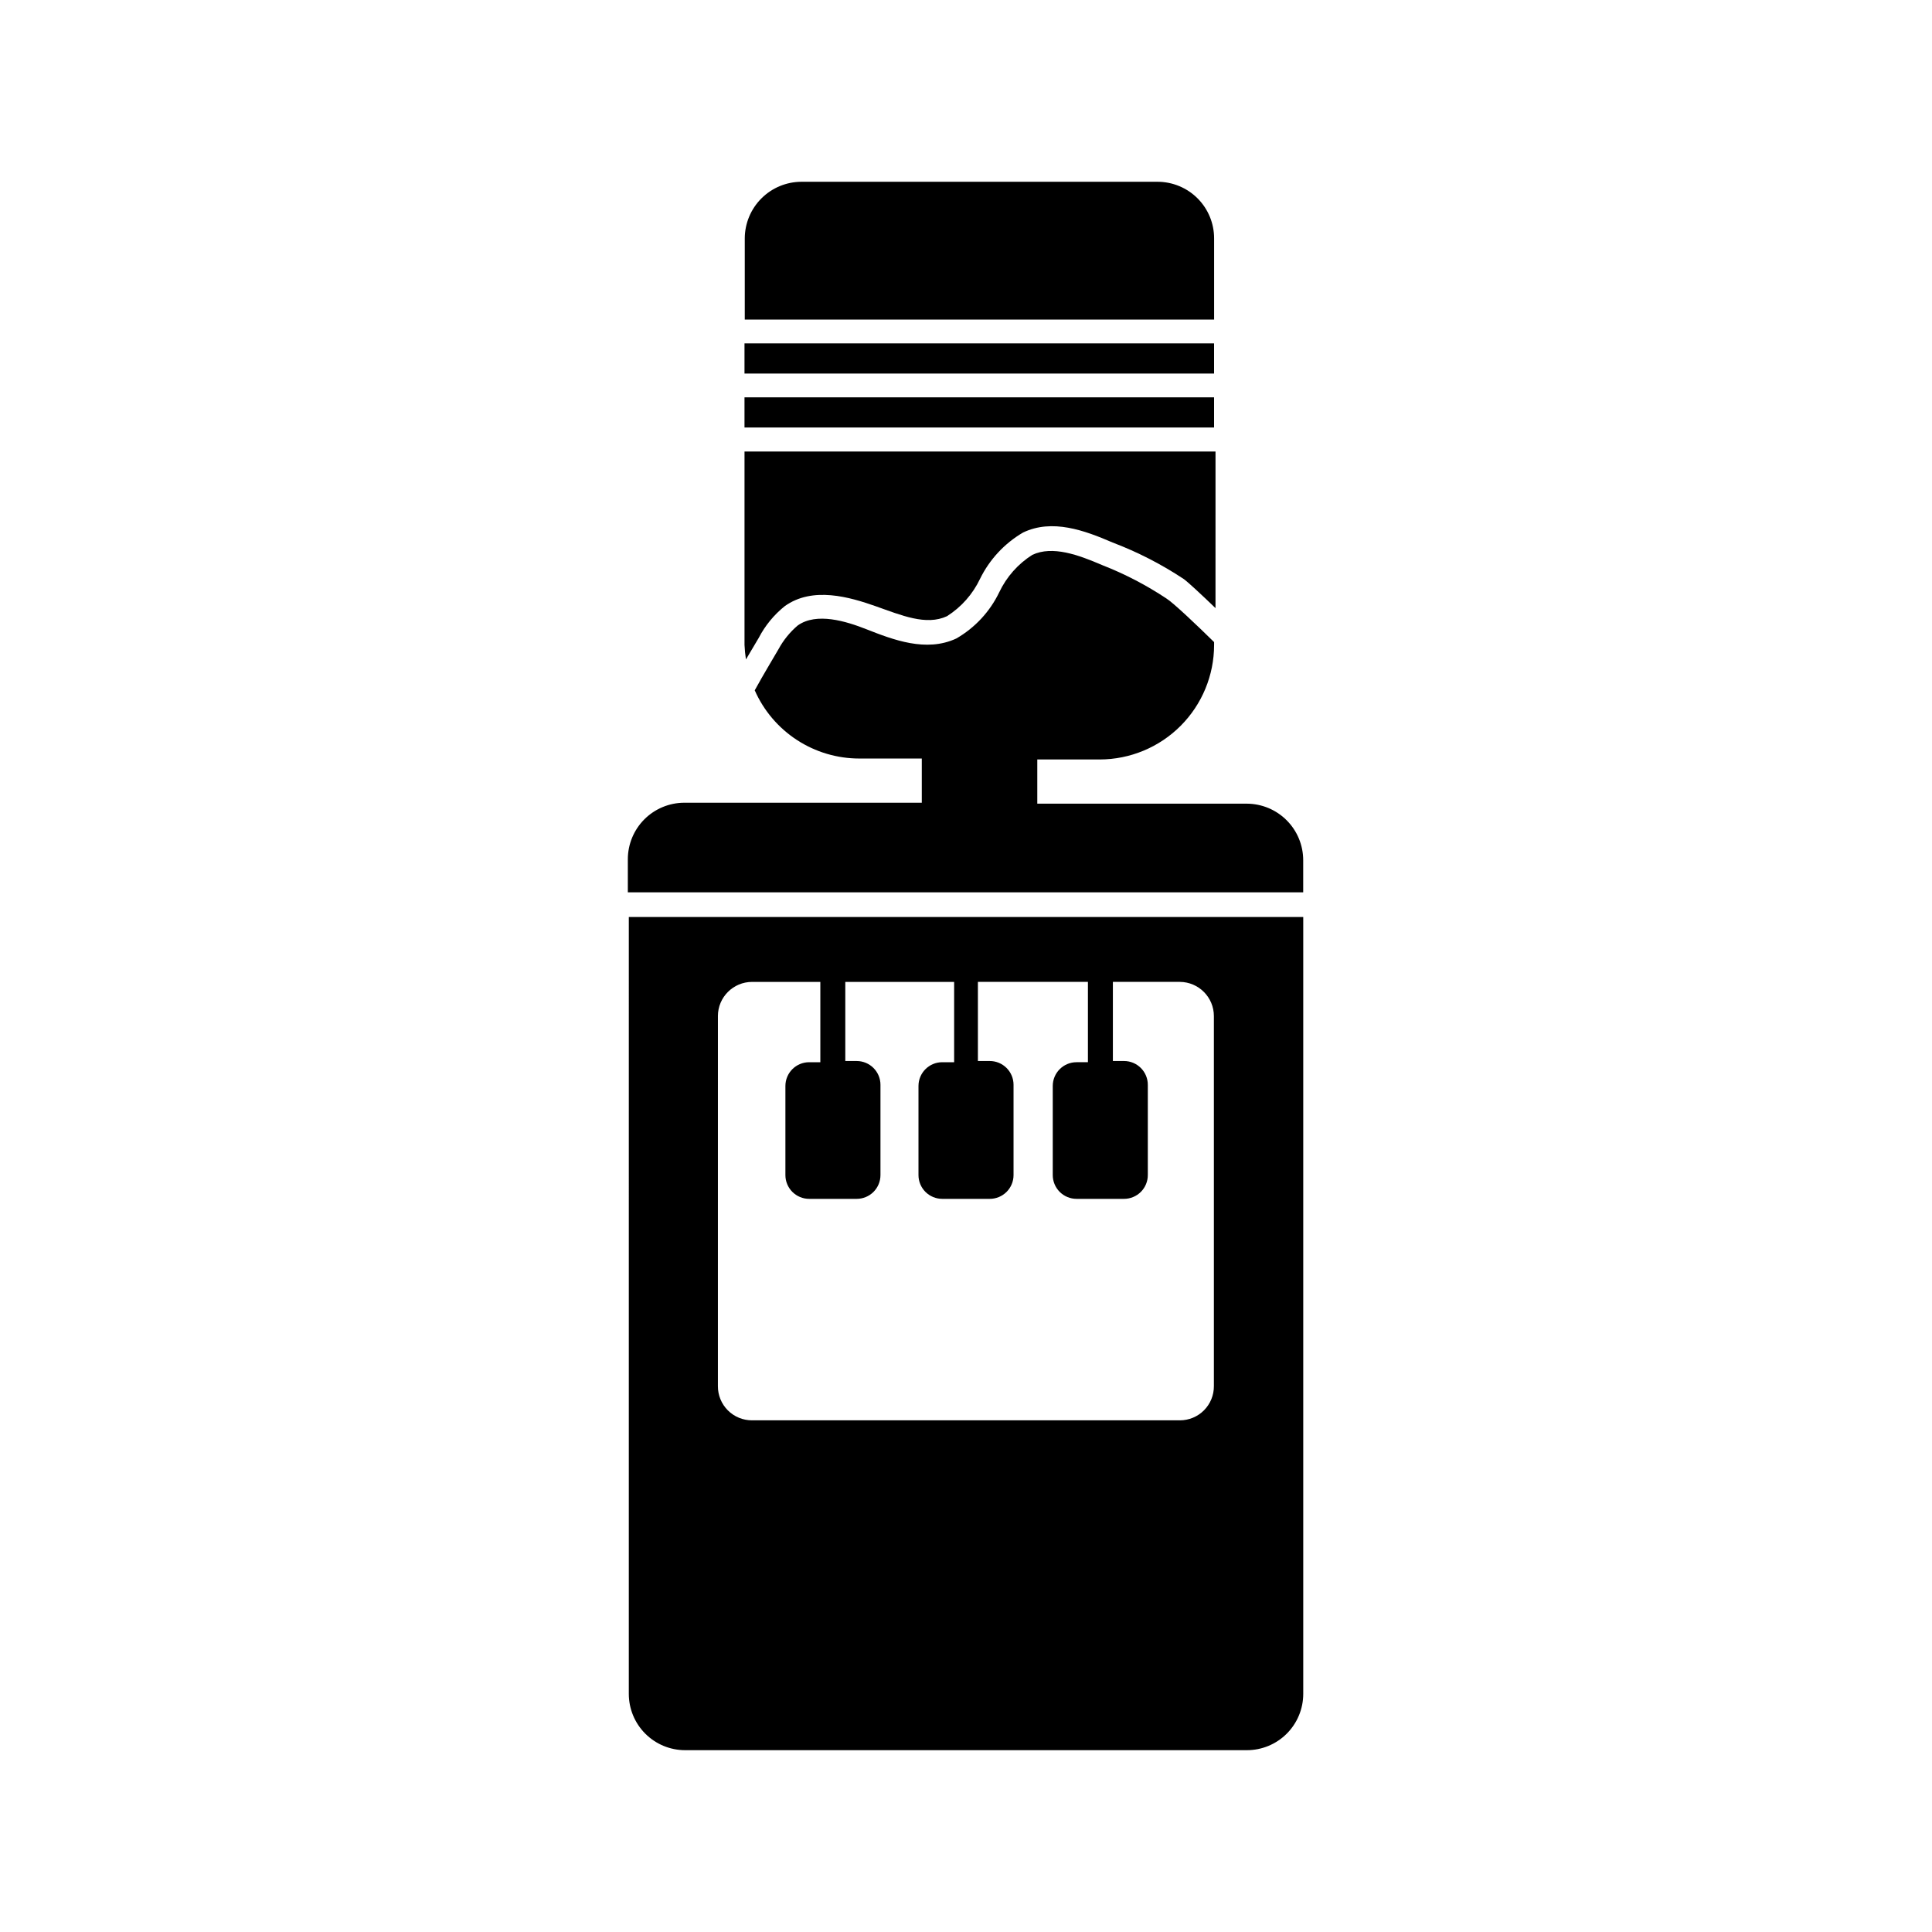
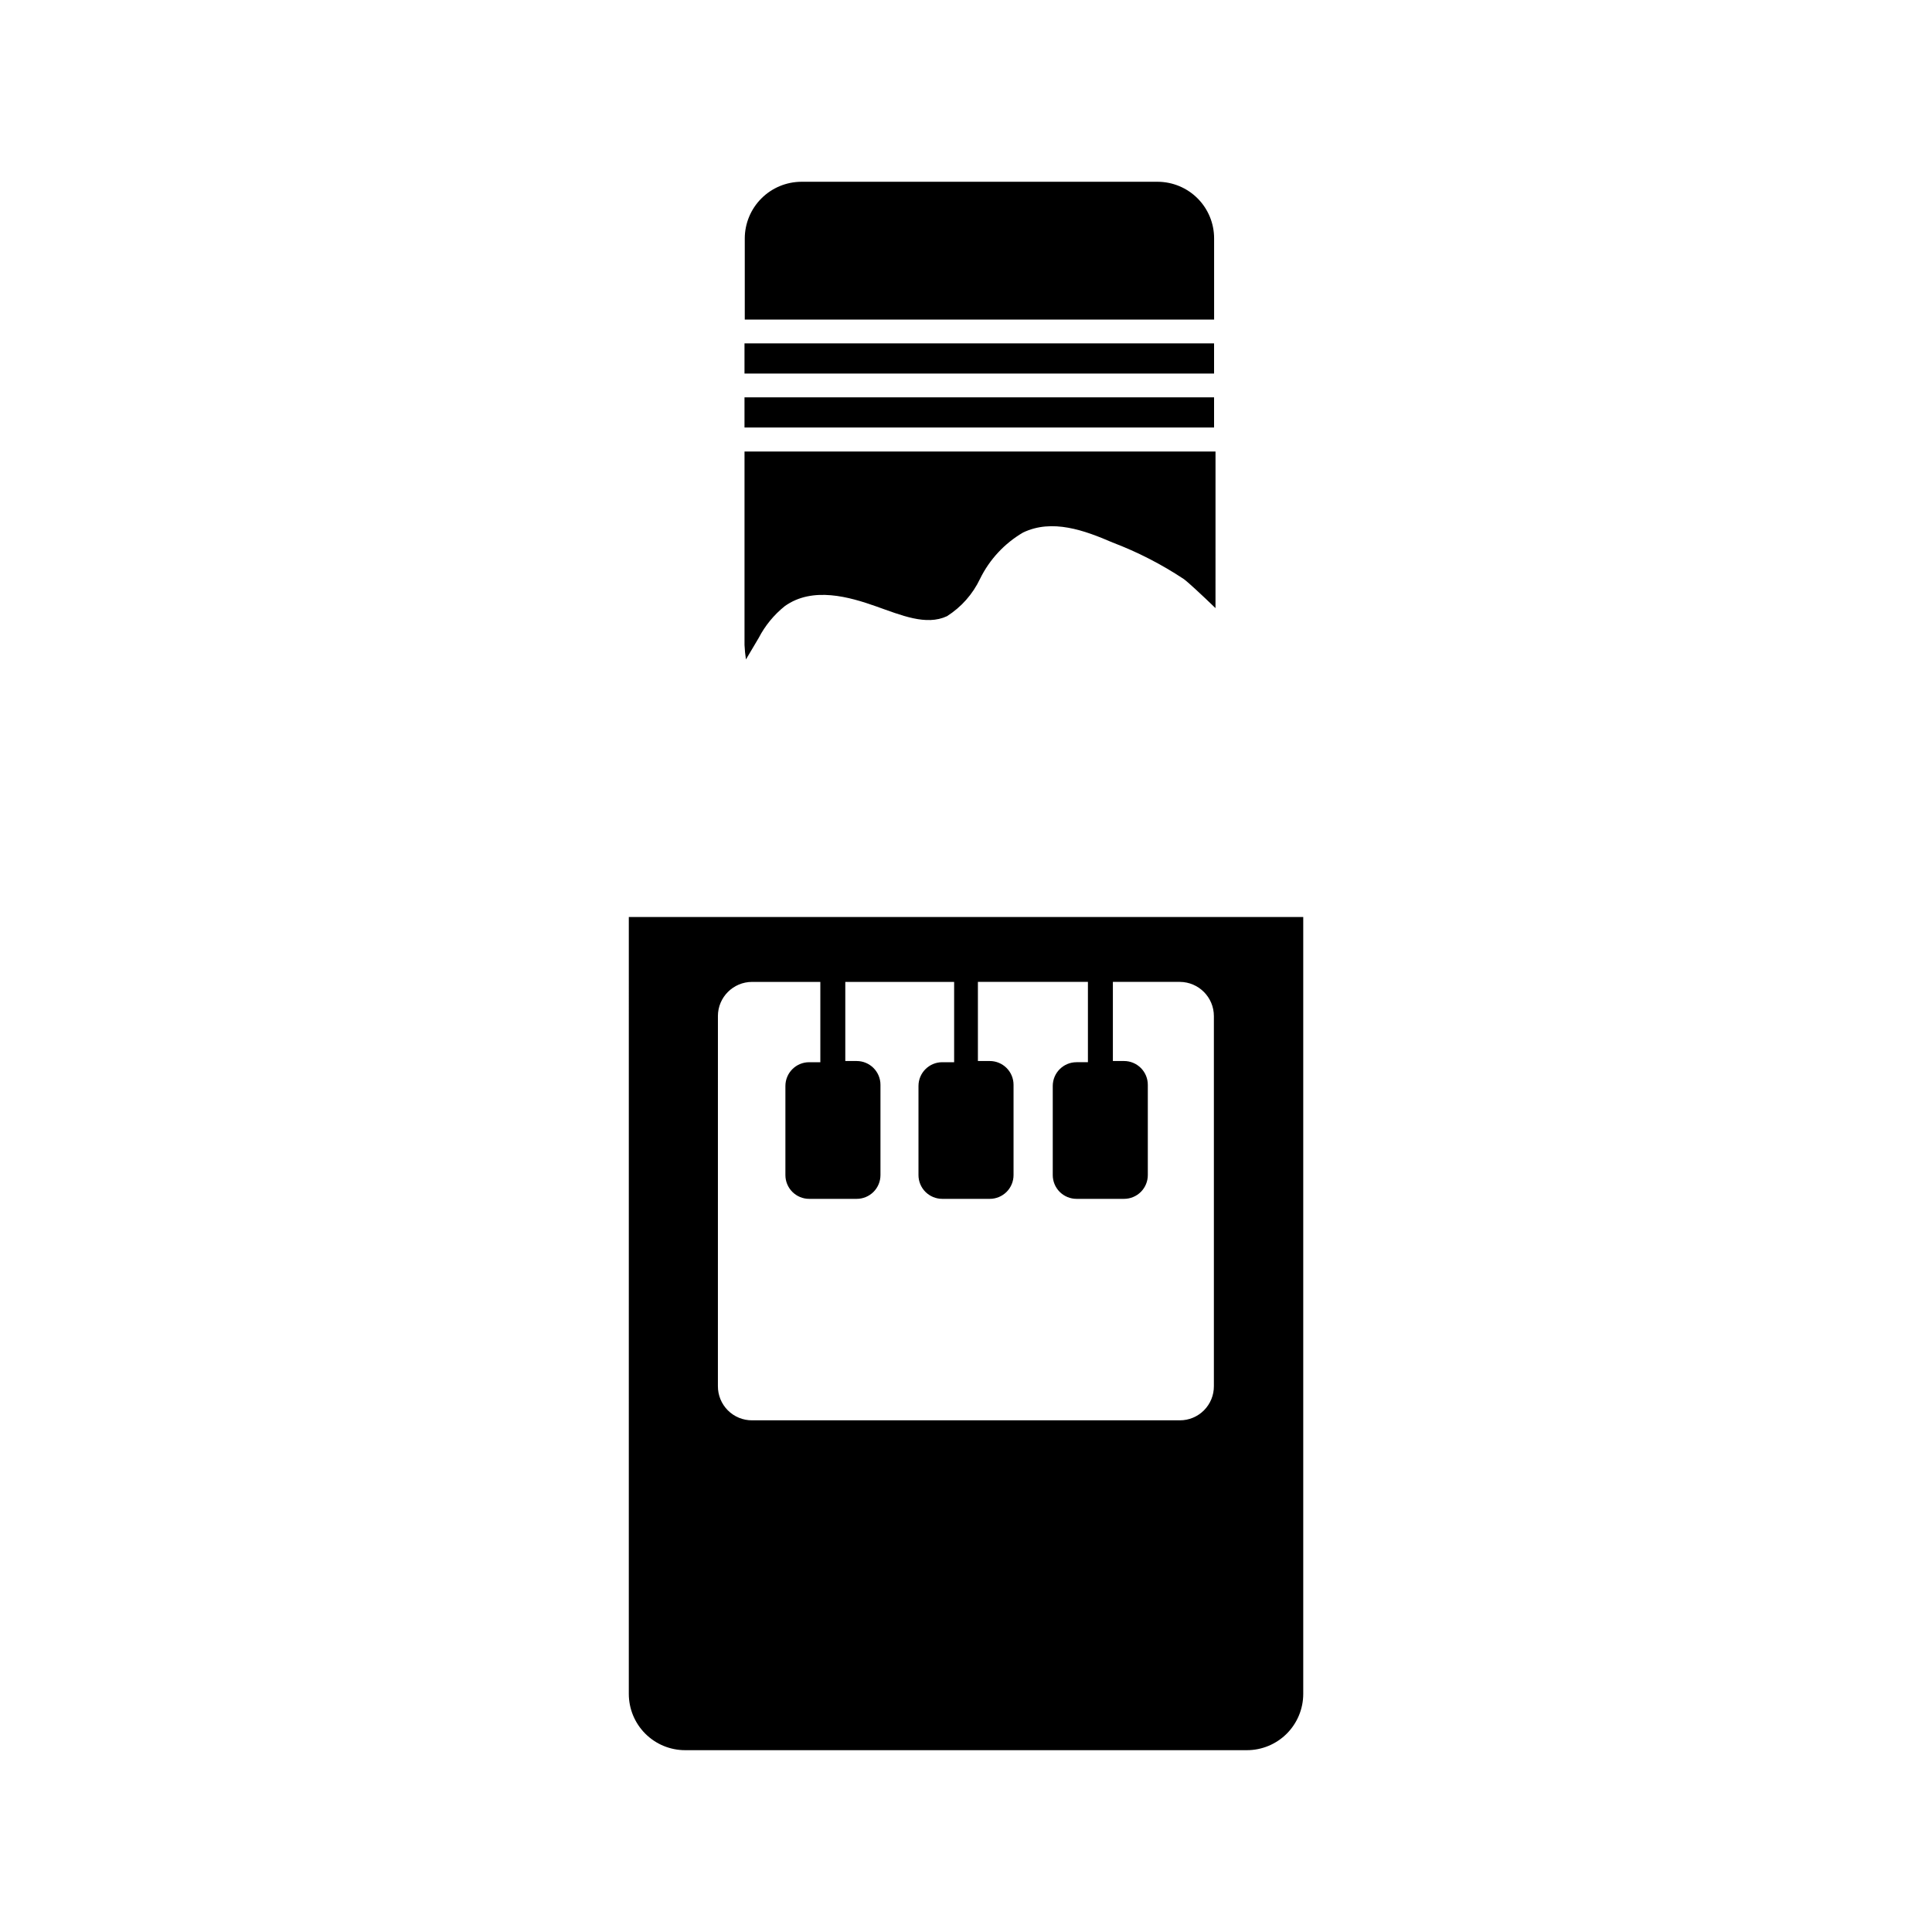
<svg xmlns="http://www.w3.org/2000/svg" fill="#000000" width="800px" height="800px" version="1.1" viewBox="144 144 512 512">
  <g>
-     <path d="m474.44 356.98h-55.547v-11.711h16.562c8.039-0.02 15.746-3.223 21.426-8.914 5.676-5.691 8.867-13.402 8.867-21.441v-0.754c-4.281-4.219-10.77-10.391-12.594-11.523v-0.004c-5.356-3.562-11.078-6.539-17.07-8.879-6.297-2.707-13.16-5.227-18.516-2.707h0.004c-3.793 2.402-6.828 5.832-8.754 9.887-2.473 5.152-6.445 9.434-11.398 12.281-7.996 3.715-16.75 0.316-23.805-2.457-5.414-2.141-13.227-4.535-18.199-1.008h-0.004c-2.074 1.762-3.805 3.898-5.102 6.297-0.566 1.008-4.031 6.738-6.297 10.895 2.371 5.375 6.25 9.945 11.172 13.156 4.918 3.207 10.664 4.918 16.539 4.918h16.562v11.715h-62.977c-3.965 0.016-7.762 1.602-10.559 4.41-2.797 2.812-4.367 6.613-4.367 10.578v8.754h178.98v-8.504c0-3.961-1.57-7.766-4.371-10.574-2.797-2.809-6.59-4.394-10.555-4.414z" />
    <path d="m310.64 592.89c0 3.957 1.57 7.754 4.371 10.555 2.797 2.797 6.594 4.371 10.555 4.371h148.88c3.957 0 7.754-1.574 10.551-4.371 2.801-2.801 4.375-6.598 4.375-10.555v-205.87h-178.73zm23.617-179.61h-0.004c0-5.008 4.062-9.066 9.07-9.066h18.074v21.285h-2.961c-3.477 0-6.297 2.82-6.297 6.297v23.617c0 1.668 0.664 3.273 1.844 4.453 1.184 1.18 2.785 1.844 4.453 1.844h12.598c1.668 0 3.269-0.664 4.453-1.844 1.18-1.18 1.844-2.785 1.844-4.453v-23.93c0-1.672-0.664-3.273-1.844-4.453-1.184-1.184-2.785-1.848-4.453-1.848h-3.023v-20.969h28.844v21.285h-3.152c-3.477 0-6.297 2.82-6.297 6.297v23.617c0 1.668 0.664 3.273 1.844 4.453 1.184 1.18 2.785 1.844 4.453 1.844h12.598c1.668 0 3.269-0.664 4.453-1.844 1.18-1.18 1.844-2.785 1.844-4.453v-23.93c0-1.672-0.664-3.273-1.844-4.453-1.184-1.184-2.785-1.848-4.453-1.848h-3.148v-20.969h29.156v21.285h-3.023c-3.477 0-6.297 2.82-6.297 6.297v23.617c0 1.668 0.664 3.273 1.844 4.453 1.184 1.18 2.785 1.844 4.453 1.844h12.598c1.668 0 3.269-0.664 4.453-1.844 1.18-1.18 1.844-2.785 1.844-4.453v-23.93c0-1.672-0.664-3.273-1.844-4.453-1.184-1.184-2.785-1.848-4.453-1.848h-2.961v-20.969h17.758c4.984 0.035 9.008 4.082 9.008 9.066v98.055c0.016 2.398-0.926 4.707-2.617 6.41s-3.988 2.66-6.391 2.66h-113.36c-2.41 0.016-4.727-0.934-6.43-2.637-1.707-1.707-2.656-4.023-2.641-6.434z" />
    <path d="m465.75 207.16c0-3.965-1.57-7.766-4.367-10.574s-6.594-4.394-10.559-4.414h-94.465c-3.969 0.02-7.773 1.602-10.578 4.41-2.809 2.809-4.394 6.609-4.41 10.578v21.539h124.38z" />
    <path d="m341.3 249.3h124.44v7.996h-124.44z" />
    <path d="m345.08 313.03c1.684-3.238 4.023-6.09 6.867-8.375 7.43-5.352 17.32-2.394 24.121 0 6.801 2.394 13.352 5.227 18.895 2.644h-0.004c3.793-2.402 6.824-5.832 8.754-9.887 2.508-5.125 6.473-9.398 11.398-12.281 7.746-3.715 16.312-0.566 23.742 2.644 6.637 2.519 12.977 5.773 18.891 9.699 1.195 0.883 4.785 4.219 8.375 7.684l0.004-41.5h-124.82v51.262c0.059 1.285 0.188 2.566 0.379 3.84z" />
    <path d="m341.3 235h124.44v7.996h-124.44z" />
  </g>
</svg>